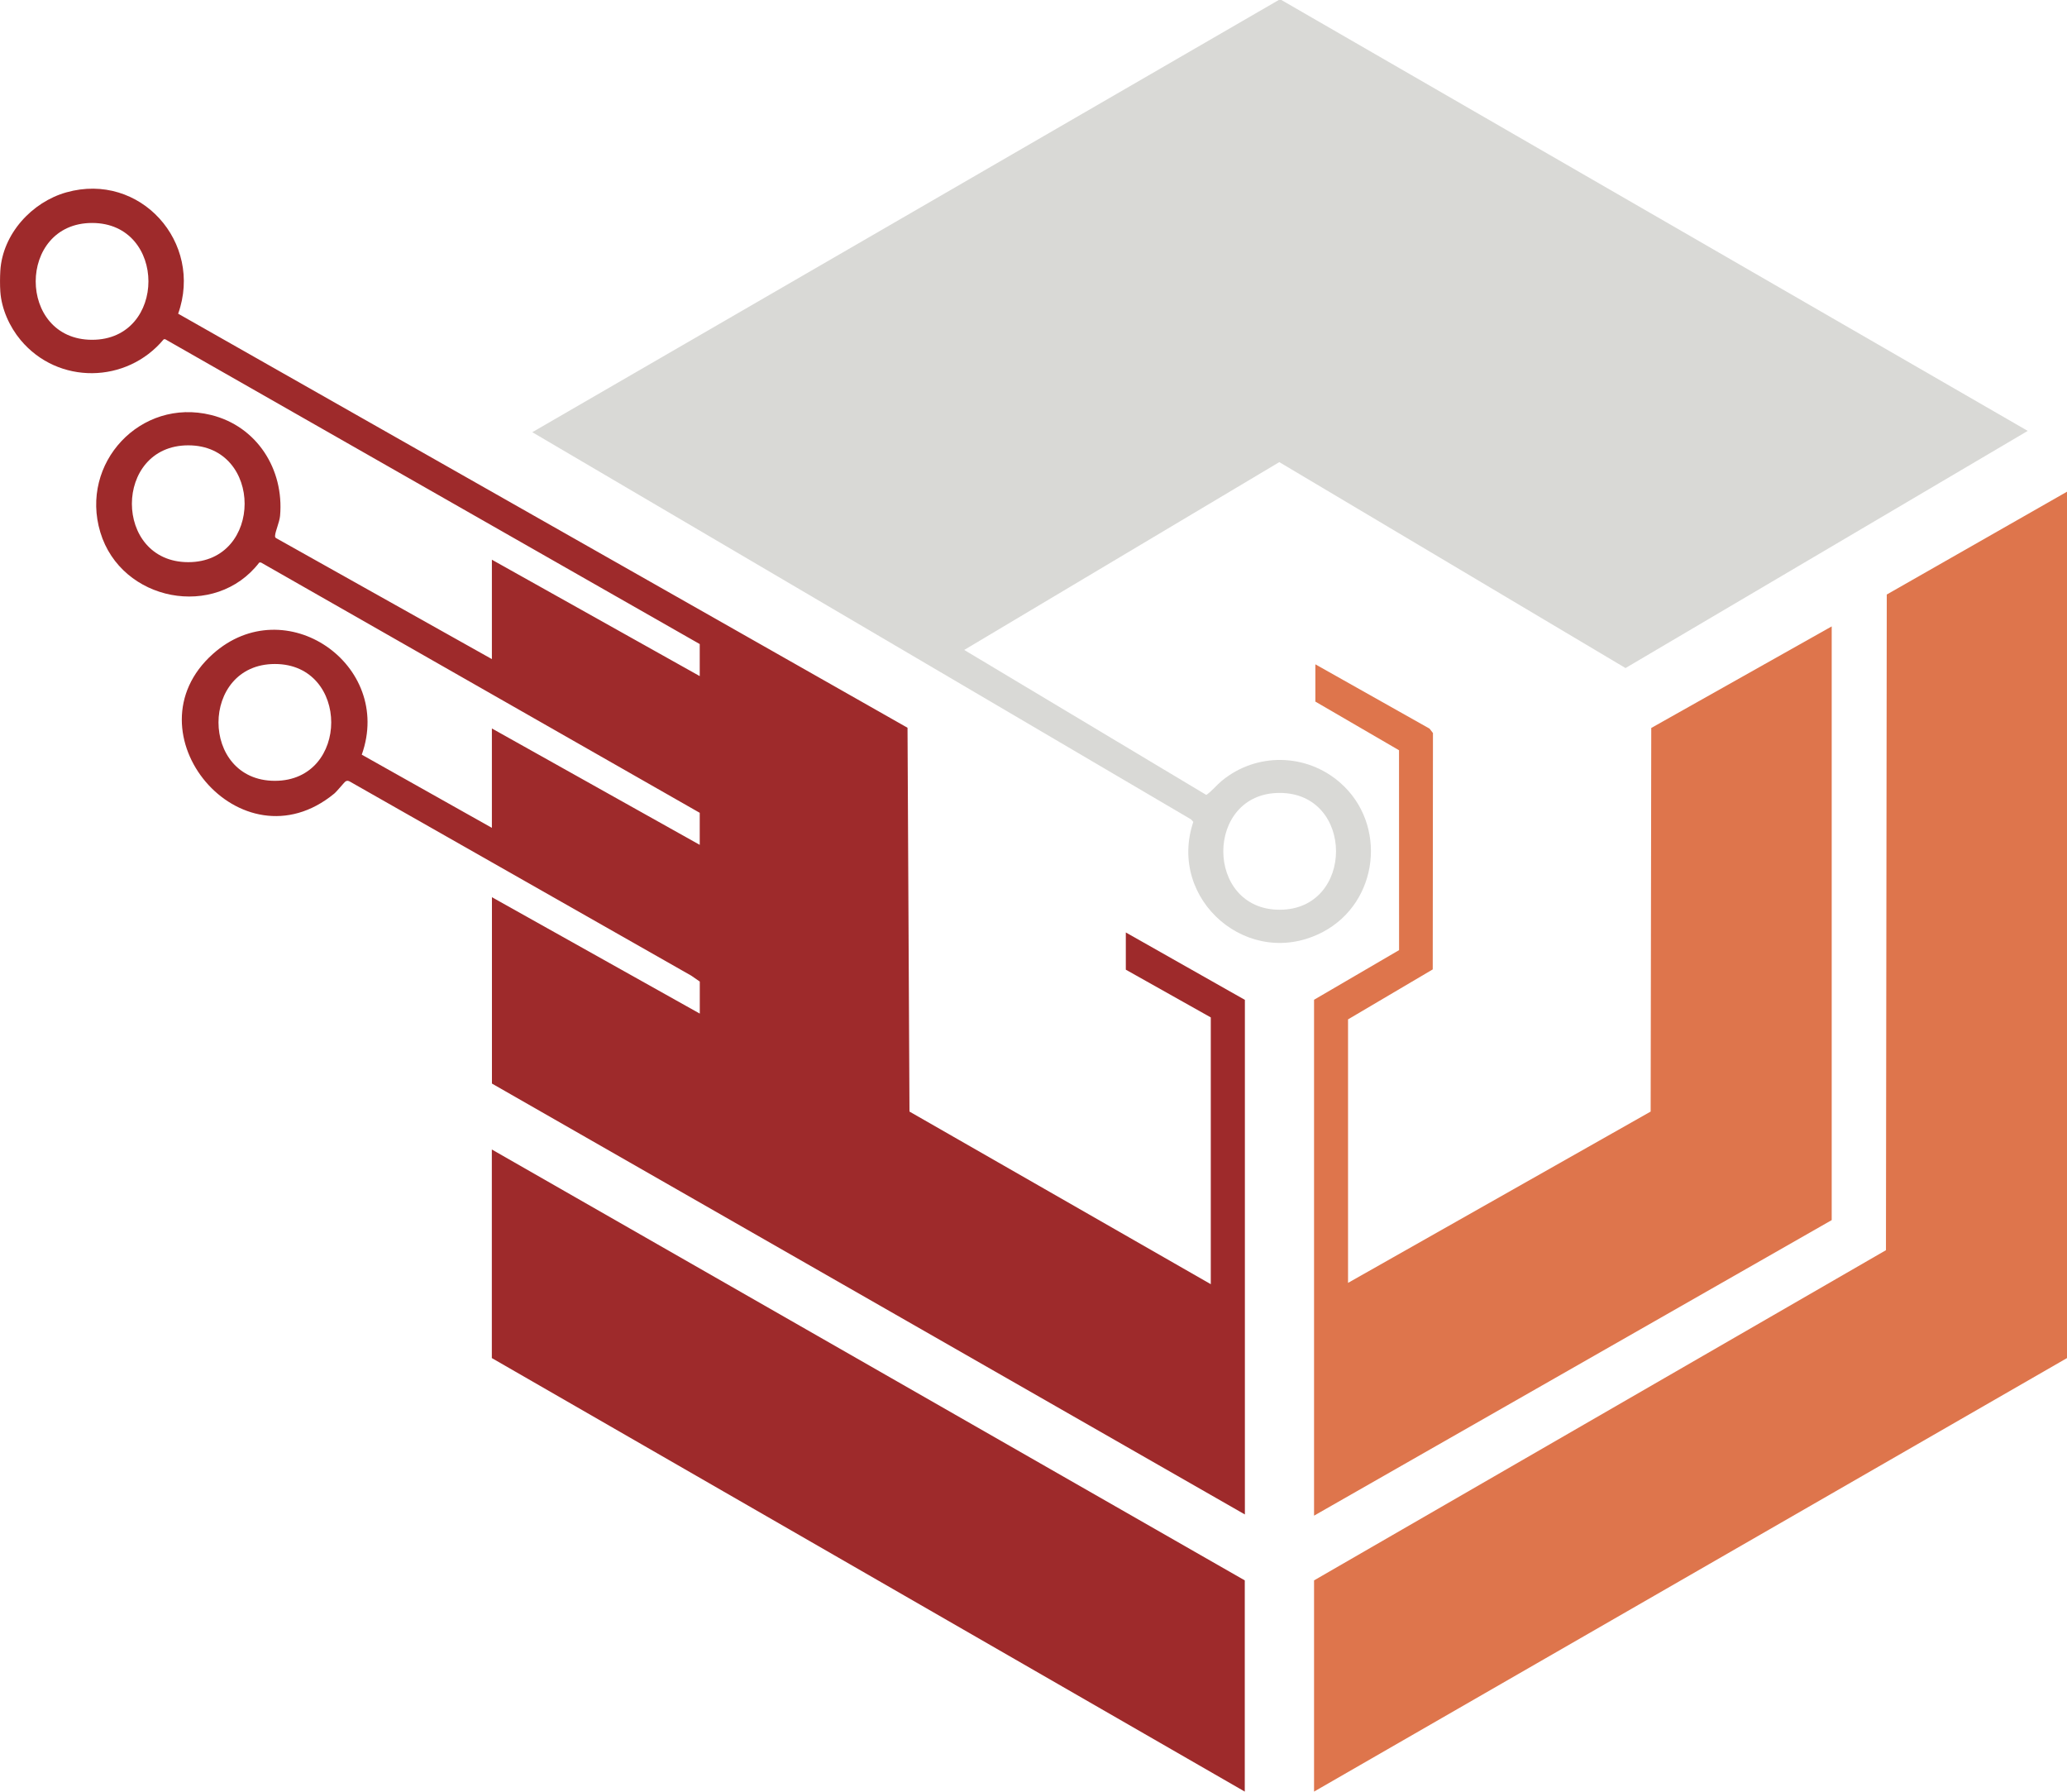
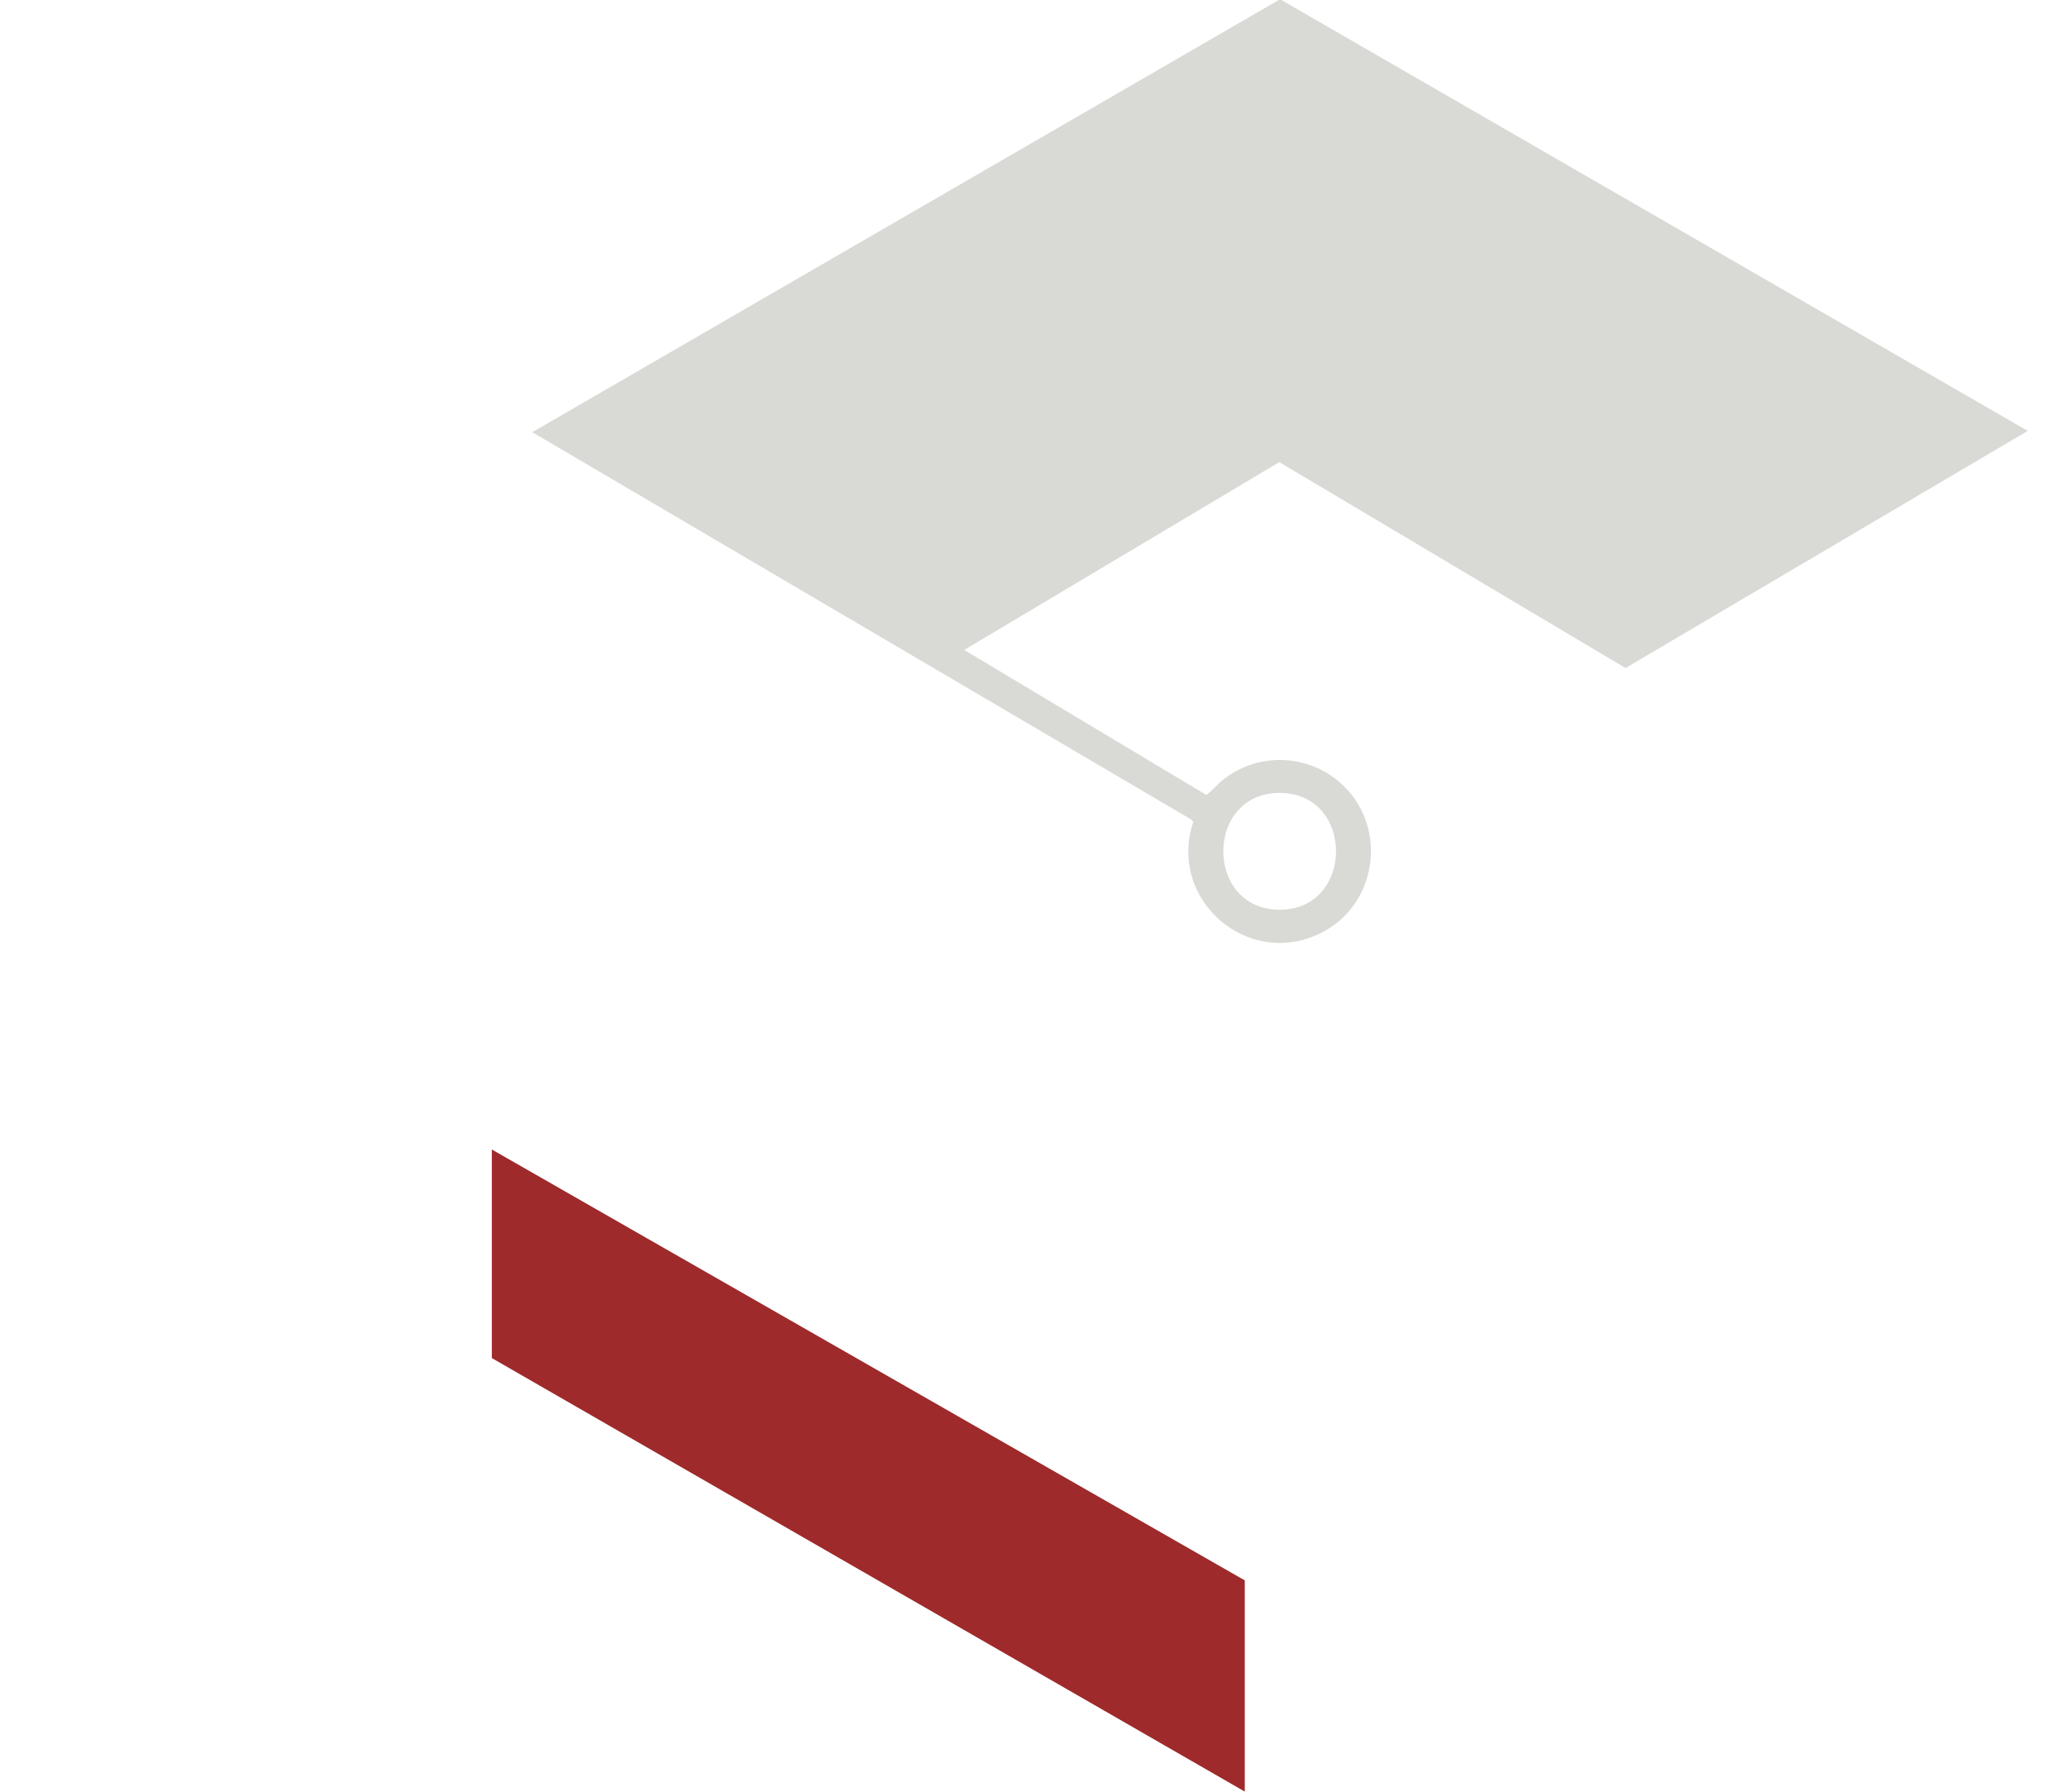
<svg xmlns="http://www.w3.org/2000/svg" width="1012" height="877" viewBox="0 0 1012 877" fill="none">
  <path d="M795.867 327.008L992.773 210.928L627.36 0H626.08L260.613 211.568L583.147 401.105L584.24 402.332C571.36 440.634 611.707 475.308 647.813 456.131C675.067 441.647 679.387 403.479 656.133 383.127C639.627 368.697 615.2 368.217 598.213 382.194C595.627 384.328 593.28 387.315 590.613 389.129L472.08 318.153L626.347 226.212L795.84 327.008H795.867ZM626.507 388.142C663.36 388.142 663.28 445.328 626.507 445.328C589.733 445.328 589.733 388.142 626.507 388.142Z" fill="#D9D9D6" />
-   <path d="M551.2 456.424V474.668L592.8 498.034V628.623L445.28 544.124L444.32 356.241L87.227 153.555C99.627 118.694 68.667 83.993 32.507 94.155C15.547 98.929 1.28 114.559 0.16 132.51C-0.027 135.578 -0.053 139.685 0.16 142.753C0.747 151.234 4.667 159.956 10.08 166.438C28.4 188.416 62.027 187.883 80.16 166.091L80.853 166.038L342.587 315.272V330.955L240.827 273.982V322.634L135.2 263.42C134.72 263.127 134.64 262.807 134.667 262.273C134.8 260.006 136.827 255.658 137.12 252.538C139.147 229.786 125.84 208.688 103.333 203.14C68.827 194.604 38.907 226.665 49.12 260.566C59.36 294.467 105.467 303.349 126.96 275.343H127.76L342.587 397.877V413.561L240.827 356.588V405.239L177.12 369.418C192.827 325.327 139.573 288.519 104.213 320.126C61.413 358.375 117.947 426.044 163.627 388.489C165.013 387.342 168.56 382.887 169.173 382.514C169.84 382.087 170.427 382.14 171.12 382.487L338.453 477.602L342.613 480.483V496.166L240.853 439.193V530.414L609.493 741.342V489.445L551.253 456.477L551.2 456.424ZM45.093 166.331C8.24 166.331 8.32 109.145 45.093 109.145C81.867 109.145 81.867 166.331 45.093 166.331ZM92.187 275.183C55.333 275.183 55.413 217.996 92.187 217.996C128.96 217.996 128.96 275.183 92.187 275.183ZM134.587 382.22C97.733 382.22 97.813 325.034 134.587 325.034C171.36 325.034 171.36 382.22 134.587 382.22Z" fill="#9E2A2B" />
-   <path d="M643.36 877V773.616L923.36 611.98L923.76 291.026L1012 240.695V664.792L643.36 877Z" fill="#DE754C" />
-   <path d="M896.8 306.63V597.256L643.36 741.929V489.392L684.987 465.093L684.96 367.257L644 343.438V325.194L699.894 356.668L701.574 358.829L701.467 474.535L660 498.994V627.983L808.16 544.124L808.454 356.348L896.8 306.63Z" fill="#DE754C" />
  <path d="M609.44 877L240.8 664.792V562.688L609.44 773.616V877Z" fill="#9E2A2B" />
</svg>